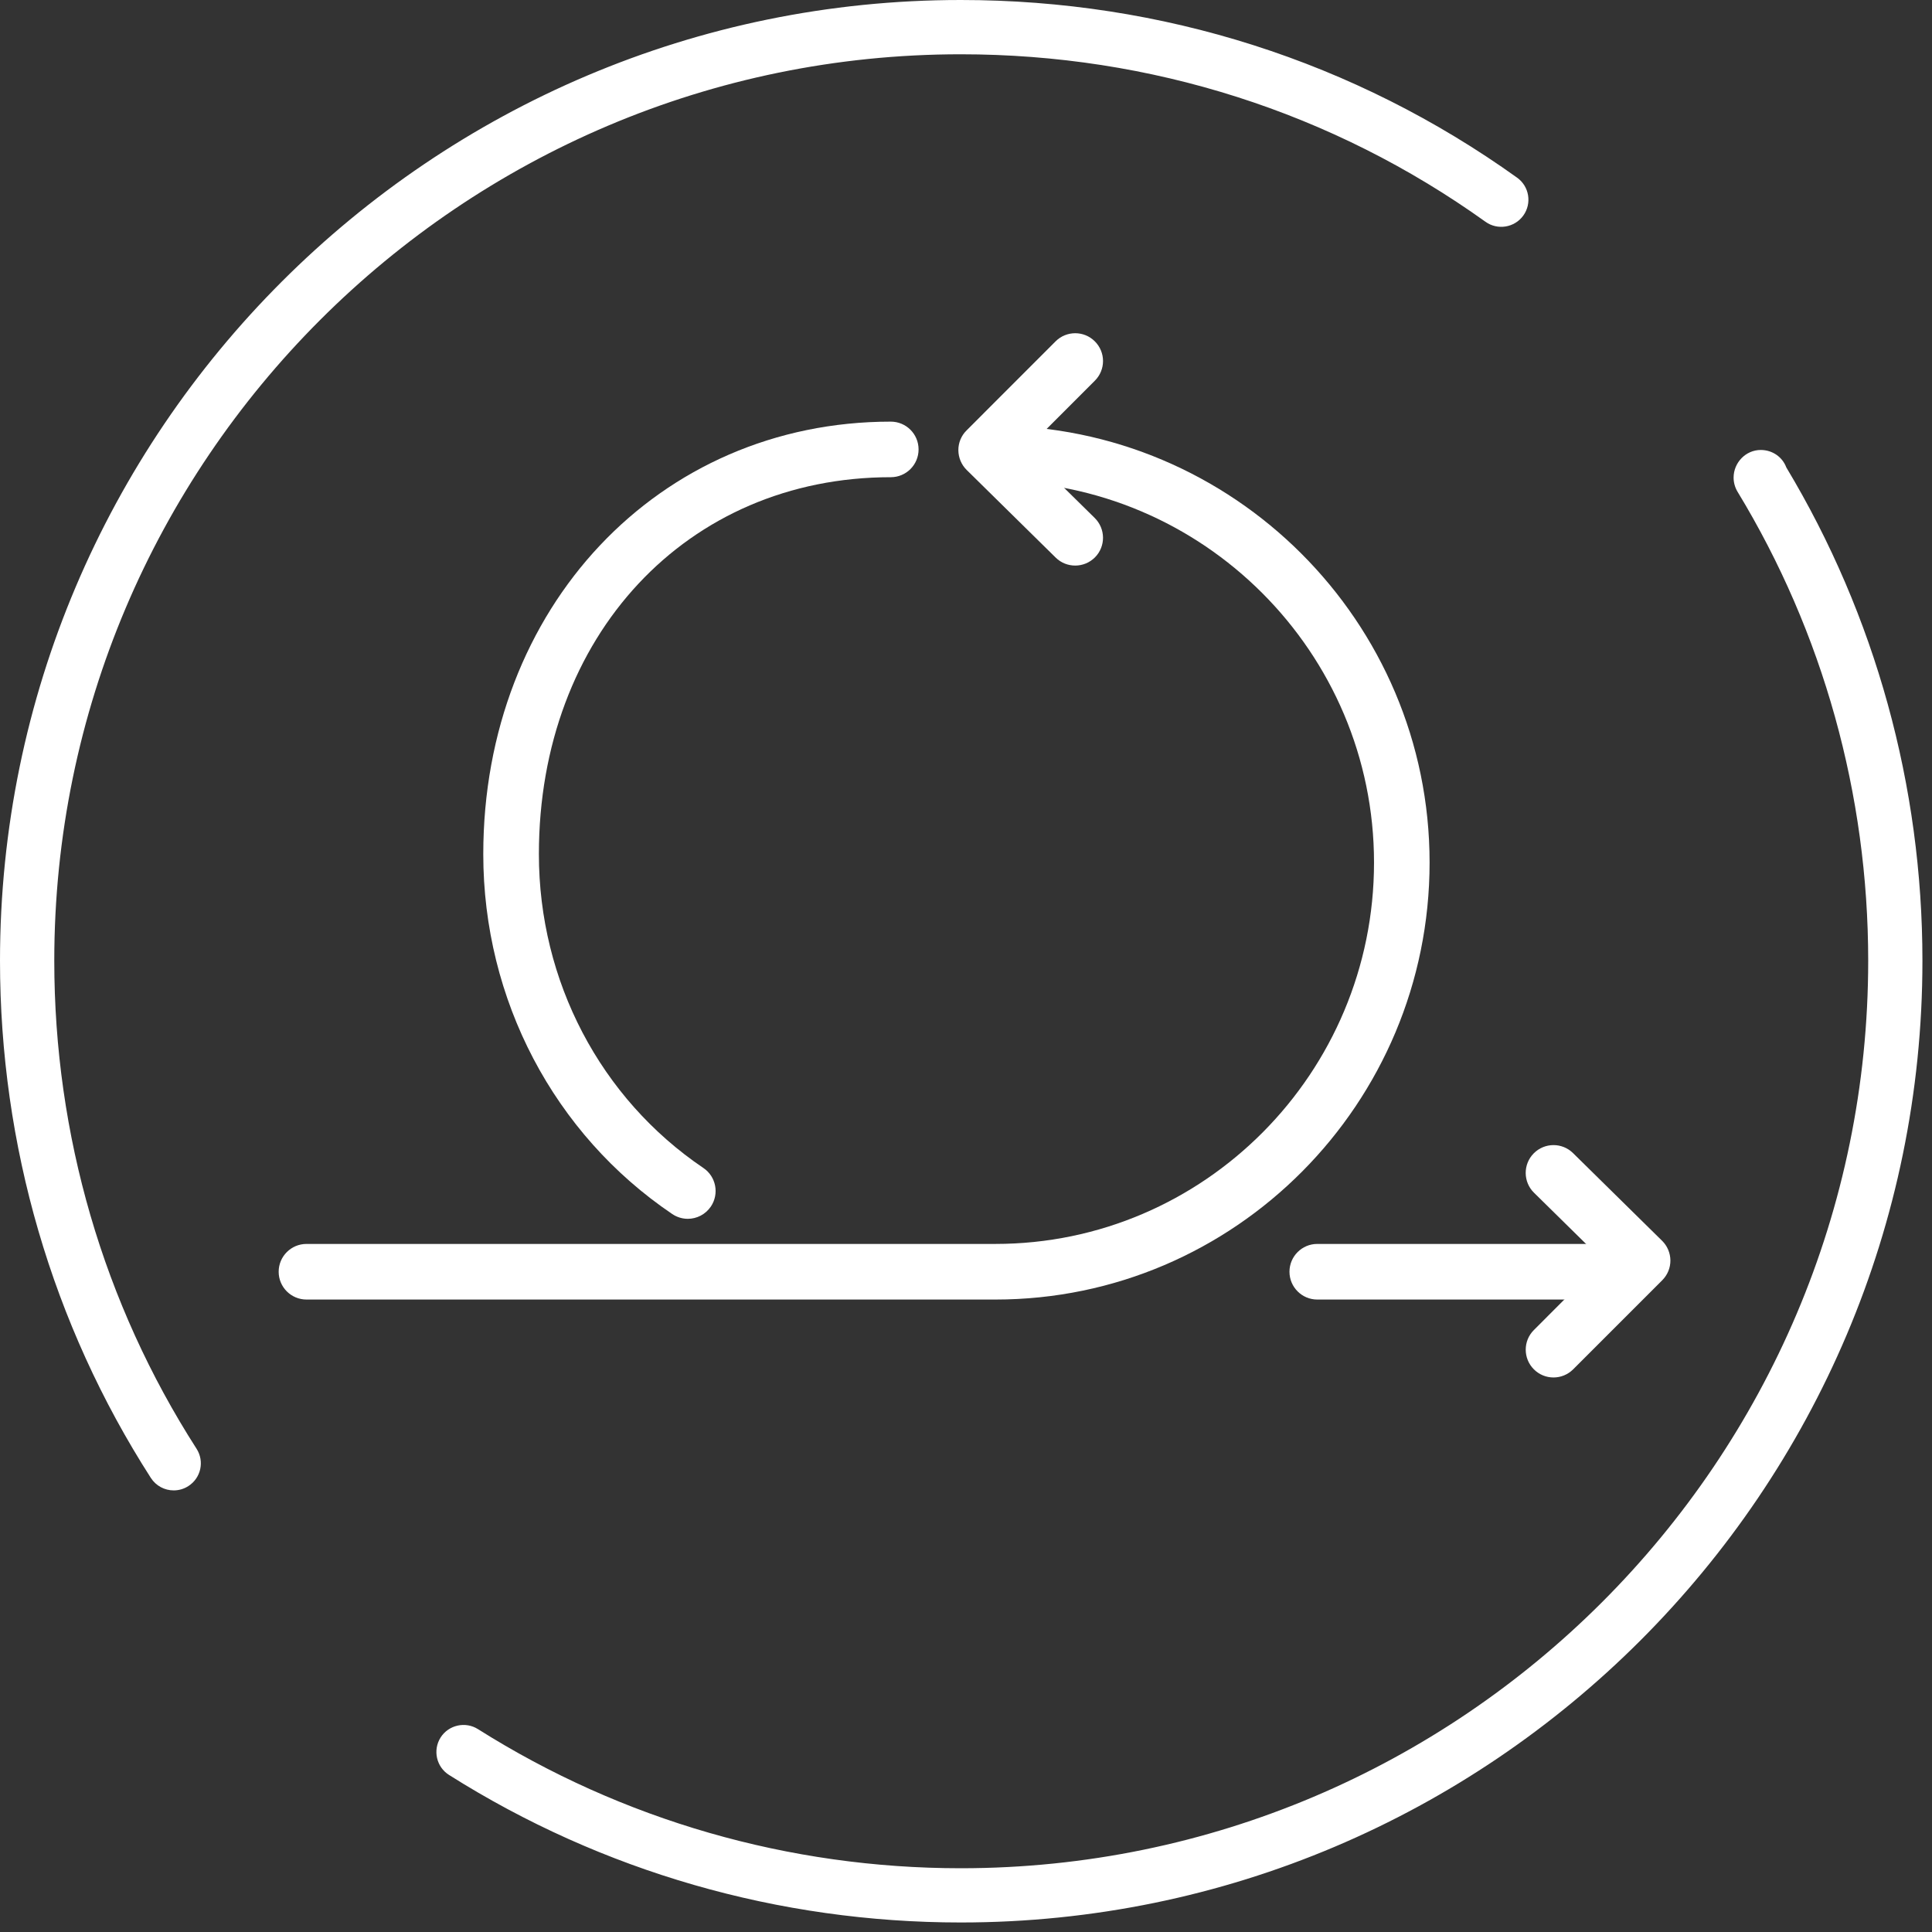
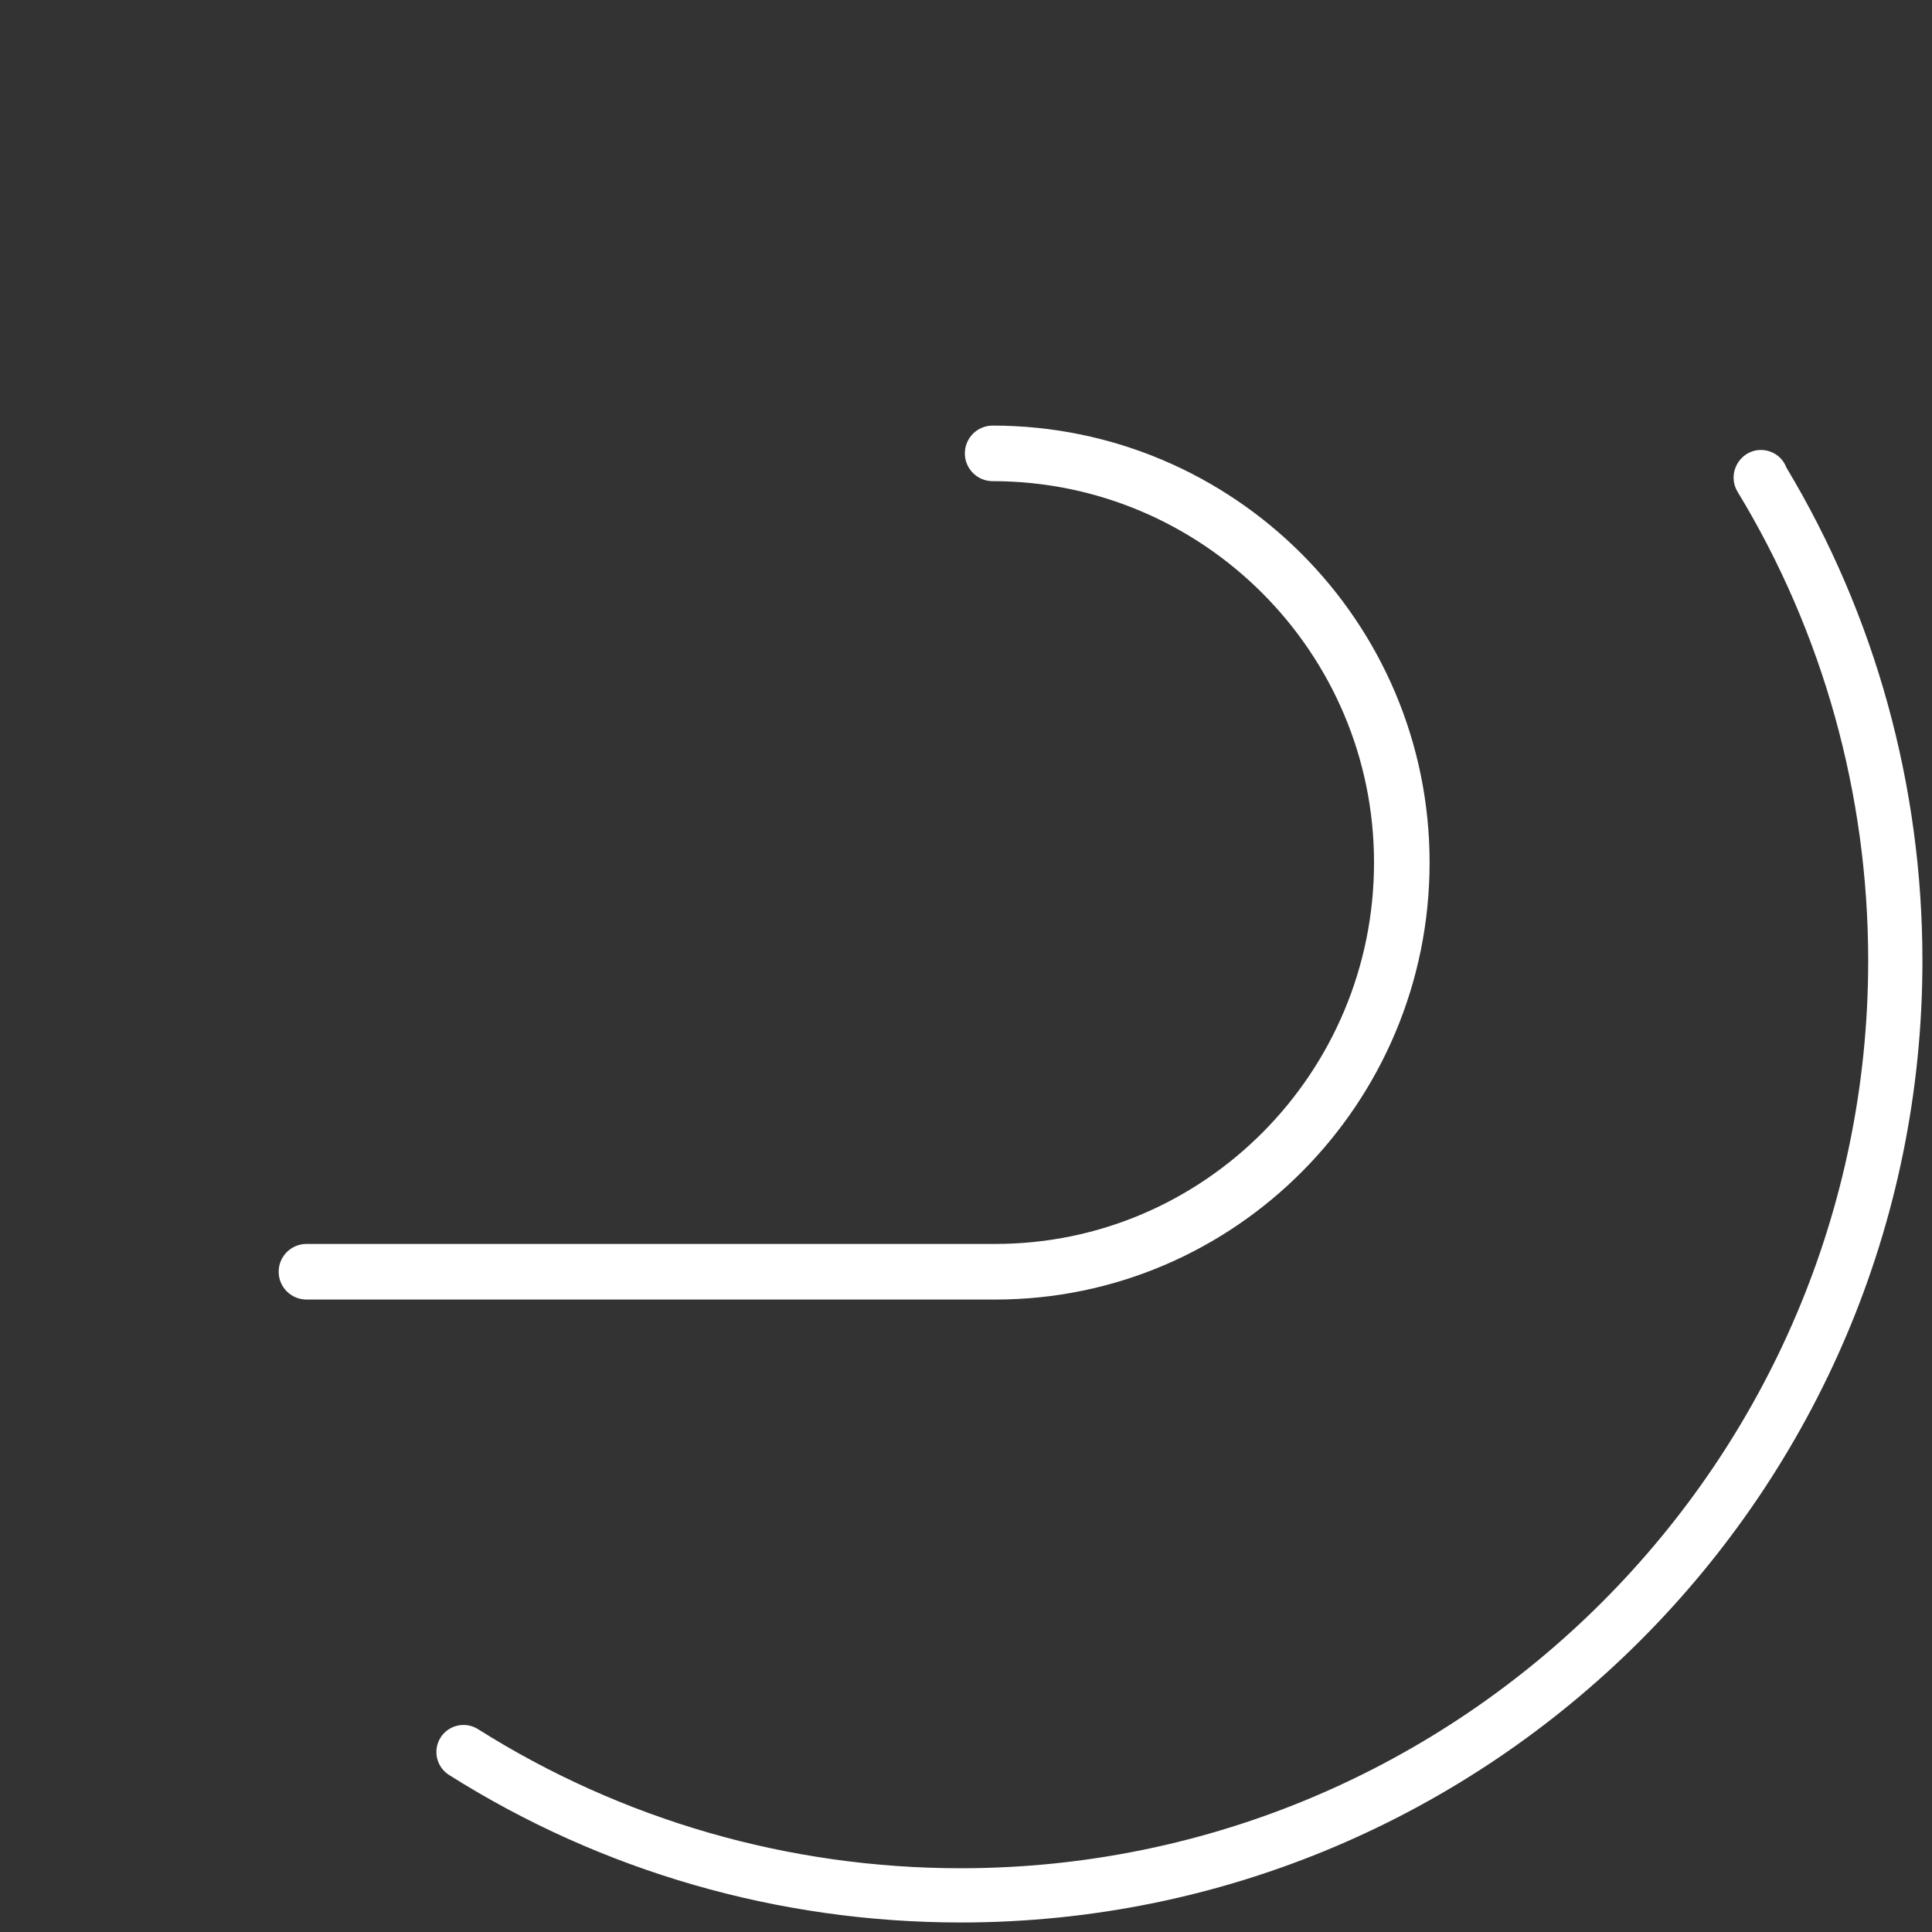
<svg xmlns="http://www.w3.org/2000/svg" width="42px" height="42px" viewBox="0 0 42 42" version="1.1">
  <rect x="0" y="0" width="42" height="42" fill="#333333" stroke="none" />
  <title>Group 15</title>
  <g id="✌️-Valeuriad" stroke="none" stroke-width="1" fill="none" fill-rule="evenodd">
    <g id="v_candidats" transform="translate(-795, -6357)" fill="#FFFFFF">
      <g id="Group-15" transform="translate(795, 6357)">
-         <path d="M3.776,32.4 C3.582,32.4 3.392,32.304 3.279,32.128 C1.134,28.787 0,24.897 0,20.885 C0,9.369 9.369,0 20.885,0 C25.269,0 29.452,1.335 32.98,3.862 C33.245,4.051 33.306,4.42 33.116,4.685 C32.926,4.95 32.555,5.01 32.293,4.821 C28.967,2.44 25.021,1.18 20.885,1.18 C10.019,1.18 1.18,10.019 1.18,20.885 C1.18,24.671 2.249,28.34 4.272,31.493 C4.449,31.767 4.369,32.131 4.095,32.306 C3.996,32.37 3.885,32.4 3.776,32.4" id="Fill-1" />
        <path d="M20.885,41.793 C16.93,41.793 13.084,40.685 9.762,38.586 C9.487,38.413 9.404,38.049 9.578,37.772 C9.752,37.498 10.118,37.417 10.391,37.59 C13.525,39.567 17.154,40.614 20.885,40.614 C31.763,40.614 40.613,31.764 40.613,20.885 C40.613,17.272 39.631,13.747 37.772,10.689 C37.717,10.597 37.687,10.491 37.687,10.383 C37.687,10.057 37.951,9.782 38.277,9.782 C38.533,9.782 38.749,9.937 38.832,10.16 C40.769,13.384 41.792,17.089 41.792,20.885 C41.792,32.414 32.413,41.793 20.885,41.793" id="Fill-3" />
-         <path d="M34.801,28.251 L28.636,28.251 C28.303,28.251 28.032,27.98 28.032,27.647 C28.032,27.313 28.303,27.042 28.636,27.042 L34.801,27.042 C35.134,27.042 35.405,27.313 35.405,27.647 C35.405,27.98 35.134,28.251 34.801,28.251" id="Fill-5" />
-         <path d="M14.952,26.496 C14.836,26.496 14.718,26.462 14.614,26.392 C12.042,24.655 10.506,21.73 10.506,18.569 C10.506,13.208 14.315,9.166 19.365,9.166 C19.699,9.166 19.969,9.436 19.969,9.77 C19.969,10.104 19.699,10.374 19.365,10.374 C14.932,10.374 11.715,13.821 11.715,18.569 C11.715,21.328 13.052,23.878 15.291,25.391 C15.567,25.577 15.64,25.953 15.453,26.23 C15.336,26.402 15.146,26.496 14.952,26.496" id="Fill-7" />
-         <path d="M33.772,29.945 C33.617,29.945 33.463,29.886 33.345,29.768 C33.109,29.532 33.109,29.149 33.345,28.914 L34.85,27.407 L33.348,25.929 C33.11,25.695 33.107,25.312 33.341,25.074 C33.576,24.836 33.958,24.833 34.196,25.067 L36.132,26.973 C36.247,27.086 36.312,27.24 36.313,27.402 C36.314,27.562 36.25,27.717 36.136,27.831 L34.199,29.768 C34.081,29.886 33.926,29.945 33.772,29.945" id="Fill-9" />
-         <path d="M23.374,12.295 C23.221,12.295 23.068,12.238 22.95,12.122 L21.014,10.216 C20.9,10.103 20.835,9.948 20.834,9.787 C20.833,9.626 20.897,9.471 21.011,9.358 L22.947,7.421 C23.183,7.185 23.566,7.185 23.801,7.421 C24.038,7.657 24.038,8.04 23.801,8.276 L22.296,9.782 L23.798,11.26 C24.036,11.495 24.039,11.877 23.805,12.115 C23.686,12.235 23.53,12.295 23.374,12.295" id="Fill-11" />
        <path d="M21.639,28.251 L6.663,28.251 C6.329,28.251 6.058,27.98 6.058,27.647 C6.058,27.313 6.329,27.042 6.663,27.042 L21.639,27.042 C26.177,27.042 29.87,23.323 29.87,18.751 C29.87,14.18 26.15,10.46 21.579,10.46 C21.245,10.46 20.975,10.189 20.975,9.856 C20.975,9.523 21.245,9.252 21.579,9.252 C26.817,9.252 31.078,13.513 31.078,18.751 C31.078,23.989 26.844,28.251 21.639,28.251" id="Fill-13" />
      </g>
    </g>
  </g>
</svg>